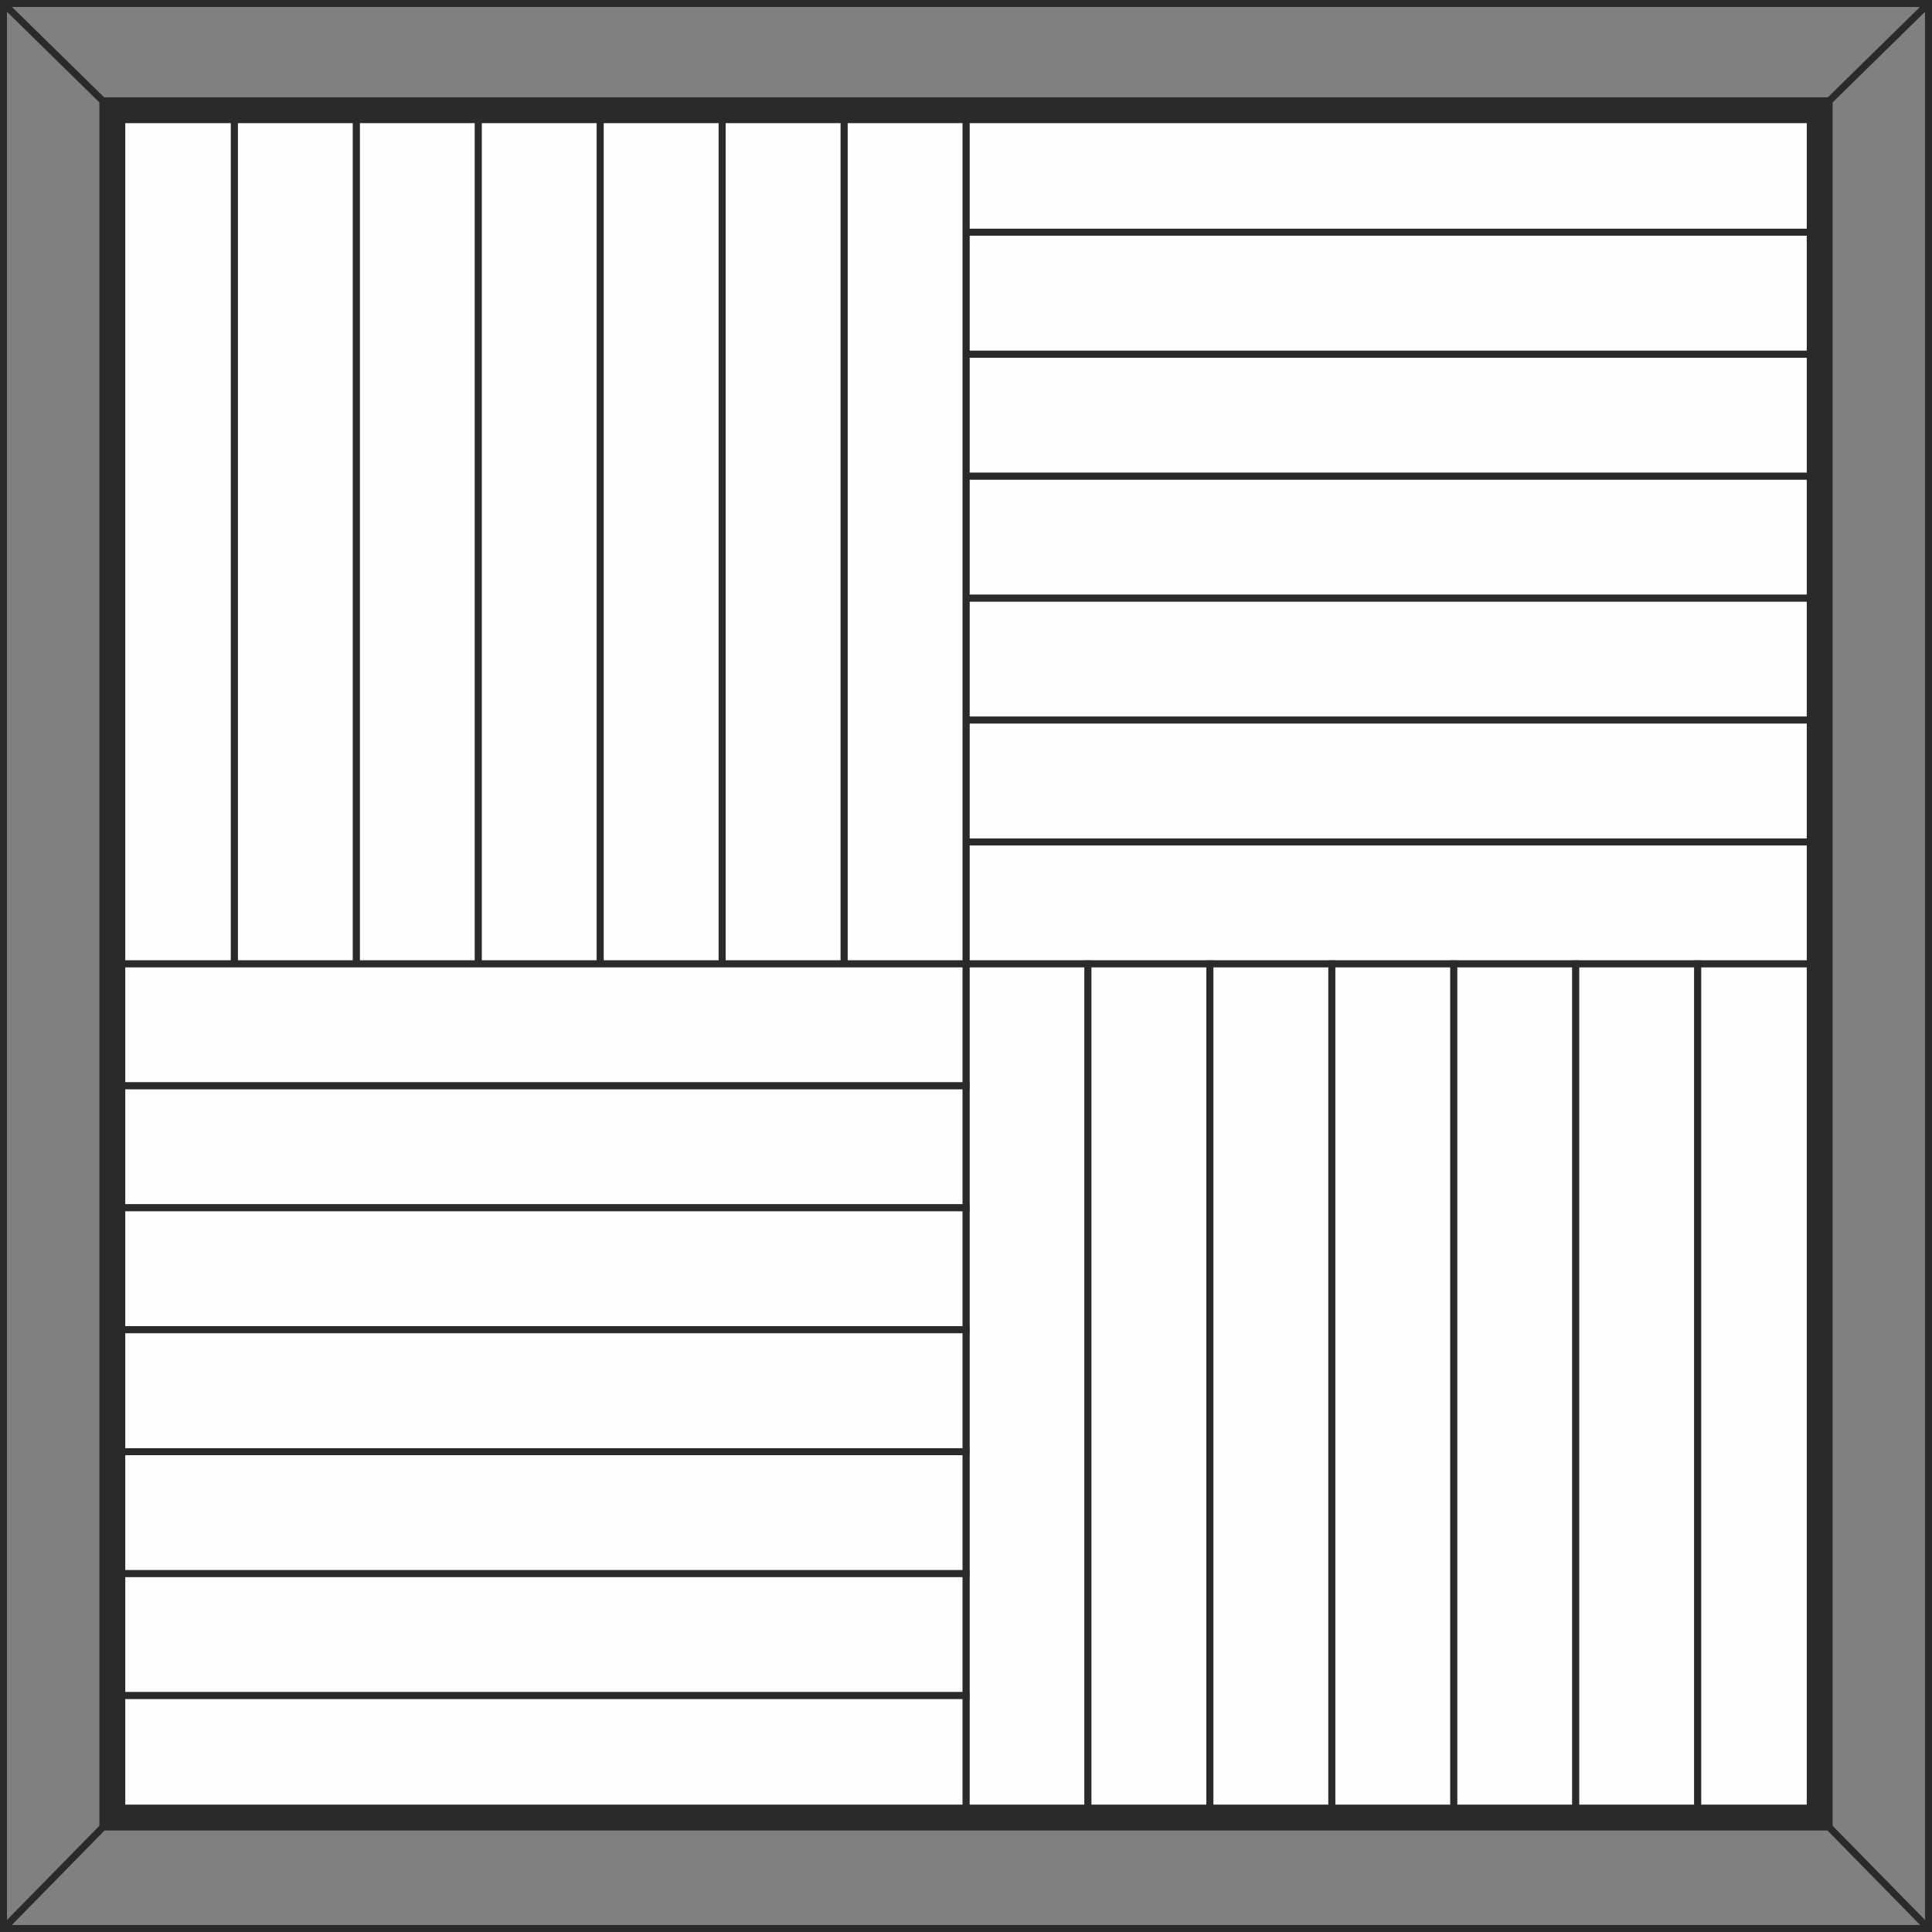
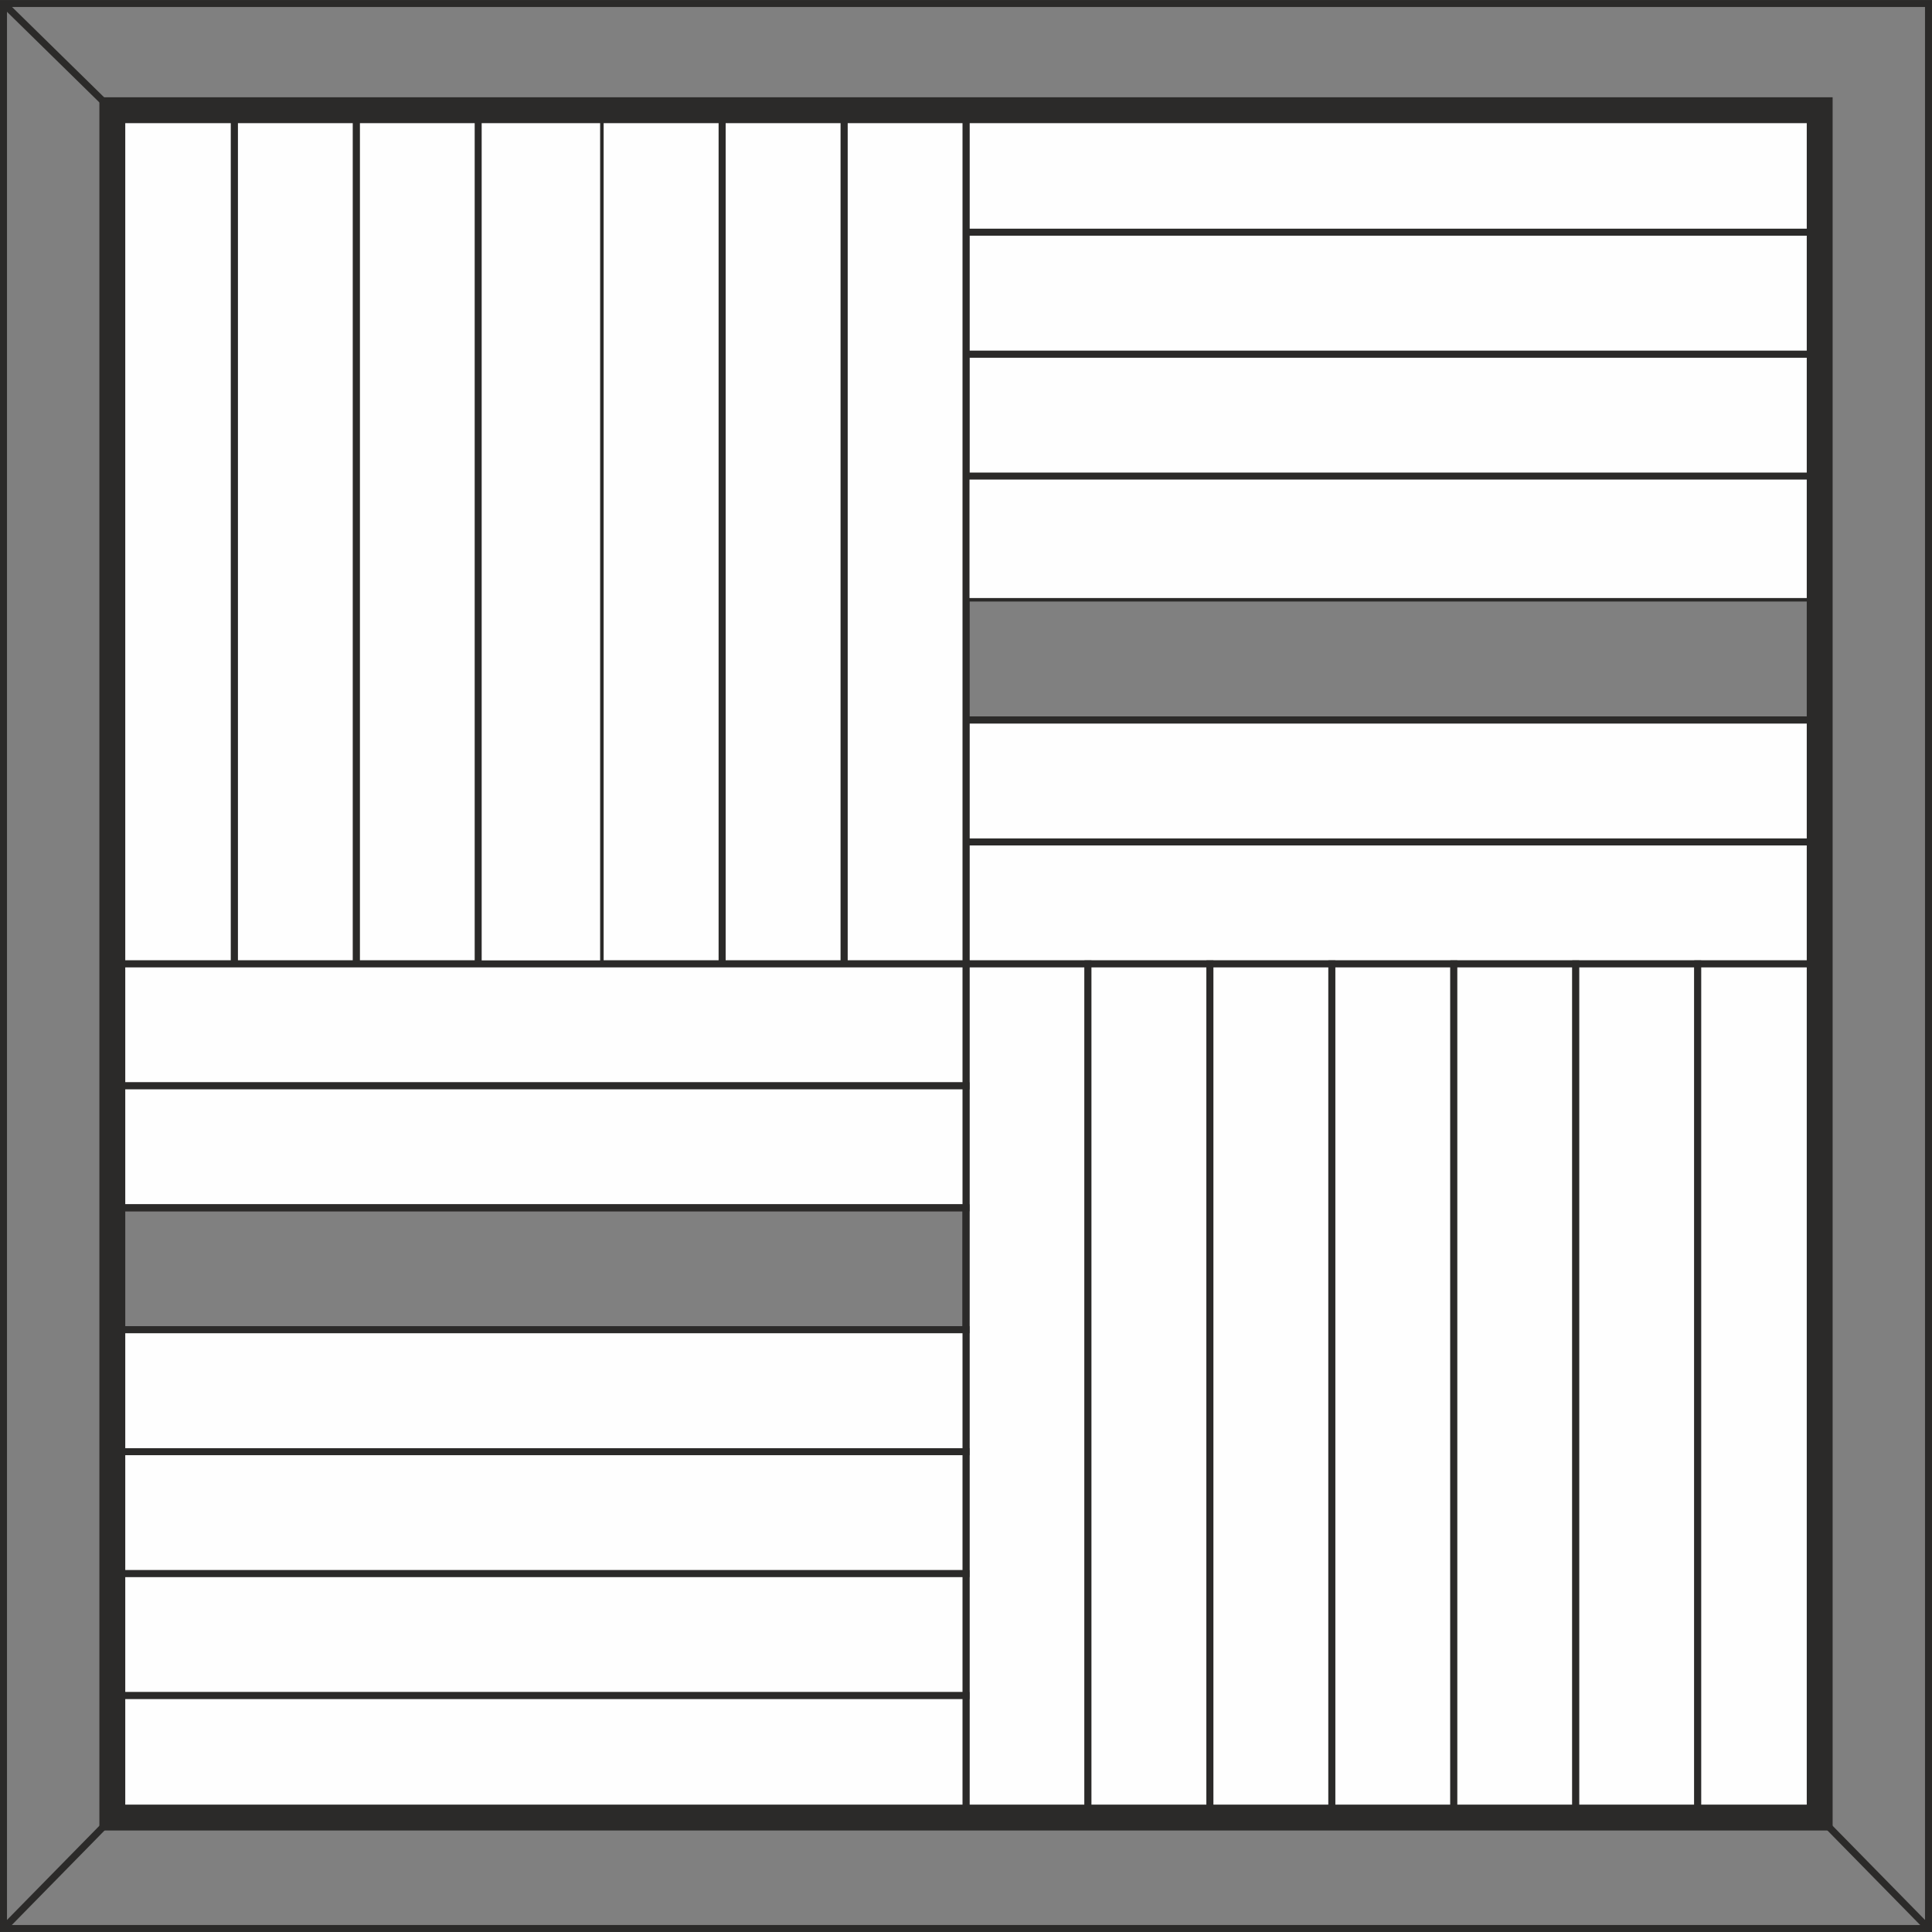
<svg xmlns="http://www.w3.org/2000/svg" xml:space="preserve" width="249px" height="249px" style="shape-rendering:geometricPrecision; text-rendering:geometricPrecision; image-rendering:optimizeQuality; fill-rule:evenodd; clip-rule:evenodd" viewBox="0 0 322.273 322.268">
  <rect x="0" y="0" width="322.273" height="322.268" fill="#808080" stroke="none" />
  <defs>
    <style type="text/css">
   
    .str0 {stroke:#2B2A29;stroke-width:1.165}
    .str1 {stroke:#2B2A29;stroke-width:4.315}
    .fil1 {fill:none}
    .fil0 {fill:#FEFEFE}
   
  </style>
  </defs>
  <g id="Warstwa_x0020_1">
    <g id="_217448800">
      <polygon id="_217446488" class="fil0" points="161.138,160.782 303.539,160.782 303.539,140.438 161.138,140.438 " />
      <polygon id="_217446584" class="fil1 str0" points="161.138,160.782 303.539,160.782 303.539,140.438 161.138,140.438 " />
      <polygon id="_217446704" class="fil0" points="161.138,140.438 303.539,140.438 303.539,120.095 161.138,120.095 " />
      <polygon id="_217446776" class="fil1 str0" points="161.138,140.438 303.539,140.438 303.539,120.095 161.138,120.095 " />
-       <polygon id="_217446848" class="fil0" points="161.138,120.095 303.539,120.095 303.539,99.754 161.138,99.754 " />
      <polygon id="_217445440" class="fil1 str0" points="161.138,120.095 303.539,120.095 303.539,99.754 161.138,99.754 " />
      <polygon id="_217445512" class="fil0" points="161.138,99.754 303.539,99.754 303.539,79.409 161.138,79.409 " />
-       <polygon id="_217445608" class="fil1 str0" points="161.138,99.754 303.539,99.754 303.539,79.409 161.138,79.409 " />
      <polygon id="_217445680" class="fil0" points="161.138,79.409 303.539,79.409 303.539,59.066 161.138,59.066 " />
      <polygon id="_217445776" class="fil1 str0" points="161.138,79.409 303.539,79.409 303.539,59.066 161.138,59.066 " />
      <polygon id="_217445872" class="fil0" points="161.138,59.066 303.539,59.066 303.539,38.725 161.138,38.725 " />
      <polygon id="_217483256" class="fil1 str0" points="161.138,59.066 303.539,59.066 303.539,38.725 161.138,38.725 " />
      <polygon id="_217483352" class="fil0" points="161.138,38.725 303.539,38.725 303.539,18.383 161.138,18.383 " />
      <polygon id="_217483448" class="fil1 str0" points="161.138,38.725 303.539,38.725 303.539,18.383 161.138,18.383 " />
      <polygon id="_217415304" class="fil0" points="161.138,303.181 181.479,303.181 181.479,160.782 161.138,160.782 " />
      <polygon id="_217445728" class="fil1 str0" points="161.138,303.181 181.479,303.181 181.479,160.782 161.138,160.782 " />
      <polygon id="_217415448" class="fil0" points="181.479,303.181 201.822,303.181 201.822,160.782 181.479,160.782 " />
      <polygon id="_217426480" class="fil1 str0" points="181.479,303.181 201.822,303.181 201.822,160.782 181.479,160.782 " />
      <polygon id="_217400952" class="fil0" points="201.824,303.181 222.165,303.181 222.165,160.782 201.824,160.782 " />
      <polygon id="_217401024" class="fil1 str0" points="201.824,303.181 222.165,303.181 222.165,160.782 201.824,160.782 " />
      <polygon id="_217401048" class="fil0" points="222.165,303.181 242.509,303.181 242.509,160.782 222.165,160.782 " />
      <polygon id="_217445560" class="fil1 str0" points="222.165,303.181 242.509,303.181 242.509,160.782 222.165,160.782 " />
      <polygon id="_220248992" class="fil0" points="242.509,303.181 262.852,303.181 262.852,160.782 242.509,160.782 " />
      <polygon id="_220190072" class="fil1 str0" points="242.509,303.181 262.852,303.181 262.852,160.782 242.509,160.782 " />
      <polygon id="_220249088" class="fil0" points="262.852,303.181 283.195,303.181 283.195,160.782 262.852,160.782 " />
      <polygon id="_220192016" class="fil1 str0" points="262.852,303.181 283.195,303.181 283.195,160.782 262.852,160.782 " />
      <polygon id="_220249184" class="fil0" points="283.195,303.181 303.539,303.181 303.539,160.782 283.195,160.782 " />
      <polygon id="_220191920" class="fil1 str0" points="283.195,303.181 303.539,303.181 303.539,160.782 283.195,160.782 " />
      <polygon id="_220195600" class="fil0" points="140.794,160.782 161.138,160.782 161.138,18.381 140.794,18.381 " />
      <polygon id="_220194360" class="fil1 str0" points="140.794,160.782 161.138,160.782 161.138,18.381 140.794,18.381 " />
      <polygon id="_220158904" class="fil0" points="120.451,160.782 140.794,160.782 140.794,18.381 120.451,18.381 " />
      <polygon id="_220194288" class="fil1 str0" points="120.451,160.782 140.794,160.782 140.794,18.381 120.451,18.381 " />
      <polygon id="_220159000" class="fil0" points="100.108,160.782 120.451,160.782 120.451,18.381 100.108,18.381 " />
      <polygon id="_220194240" class="fil1 str0" points="100.108,160.782 120.451,160.782 120.451,18.381 100.108,18.381 " />
      <polygon id="_220159096" class="fil0" points="79.764,160.782 100.107,160.782 100.107,18.381 79.764,18.381 " />
-       <polygon id="_220194168" class="fil1 str0" points="79.764,160.782 100.107,160.782 100.107,18.381 79.764,18.381 " />
      <polygon id="_220159192" class="fil0" points="59.423,160.782 79.764,160.782 79.764,18.381 59.423,18.381 " />
      <polygon id="_220101784" class="fil1 str0" points="59.423,160.782 79.764,160.782 79.764,18.381 59.423,18.381 " />
      <polygon id="_220080008" class="fil0" points="39.078,160.782 59.423,160.782 59.423,18.381 39.078,18.381 " />
      <polygon id="_220080080" class="fil1 str0" points="39.078,160.782 59.423,160.782 59.423,18.381 39.078,18.381 " />
      <polygon id="_220081240" class="fil0" points="18.736,160.782 39.078,160.782 39.078,18.381 18.736,18.381 " />
      <polygon id="_220081312" class="fil1 str0" points="18.736,160.782 39.078,160.782 39.078,18.381 18.736,18.381 " />
      <polygon id="_220081408" class="fil0" points="18.736,181.123 161.137,181.123 161.137,160.782 18.736,160.782 " />
      <polygon id="_220082544" class="fil1 str0" points="18.736,181.123 161.137,181.123 161.137,160.782 18.736,160.782 " />
      <polygon id="_220082640" class="fil0" points="18.736,201.466 161.137,201.466 161.137,181.123 18.736,181.123 " />
      <polygon id="_220083776" class="fil1 str0" points="18.736,201.466 161.137,201.466 161.137,181.123 18.736,181.123 " />
-       <polygon id="_220083872" class="fil0" points="18.736,221.809 161.137,221.809 161.137,201.466 18.736,201.466 " />
      <polygon id="_220083944" class="fil1 str0" points="18.736,221.809 161.137,221.809 161.137,201.466 18.736,201.466 " />
      <polygon id="_220084040" class="fil0" points="18.736,242.153 161.137,242.153 161.137,221.809 18.736,221.809 " />
      <polygon id="_220084112" class="fil1 str0" points="18.736,242.153 161.137,242.153 161.137,221.809 18.736,221.809 " />
      <polygon id="_220084208" class="fil0" points="18.736,262.494 161.137,262.494 161.137,242.153 18.736,242.153 " />
      <polygon id="_220147136" class="fil1 str0" points="18.736,262.494 161.137,262.494 161.137,242.153 18.736,242.153 " />
      <polygon id="_220147232" class="fil0" points="18.736,282.837 161.137,282.837 161.137,262.494 18.736,262.494 " />
      <polygon id="_220147304" class="fil1 str0" points="18.736,282.837 161.137,282.837 161.137,262.494 18.736,262.494 " />
      <polygon id="_220147400" class="fil0" points="18.736,303.181 161.137,303.181 161.137,282.837 18.736,282.837 " />
      <polygon id="_220147472" class="fil1 str0" points="18.736,303.181 161.137,303.181 161.137,282.837 18.736,282.837 " />
      <polygon id="_219895352" class="fil1 str0" points="0.583,321.686 321.69,321.686 321.69,0.583 0.583,0.583 " />
      <line id="_219895496" class="fil1 str0" x1="303.536" y1="303.183" x2="321.689" y2="321.686" />
-       <line id="_219895472" class="fil1 str0" x1="303.536" y1="18.383" x2="321.689" y2="0.581" />
      <line id="_220080128" class="fil1 str0" x1="0.583" y1="0.581" x2="18.736" y2="18.383" />
      <line id="_219895592" class="fil1 str0" x1="0.583" y1="321.686" x2="18.736" y2="303.183" />
      <polygon id="_220079960" class="fil1 str1" points="18.736,303.181 303.539,303.181 303.539,18.383 18.736,18.383 " />
    </g>
  </g>
</svg>